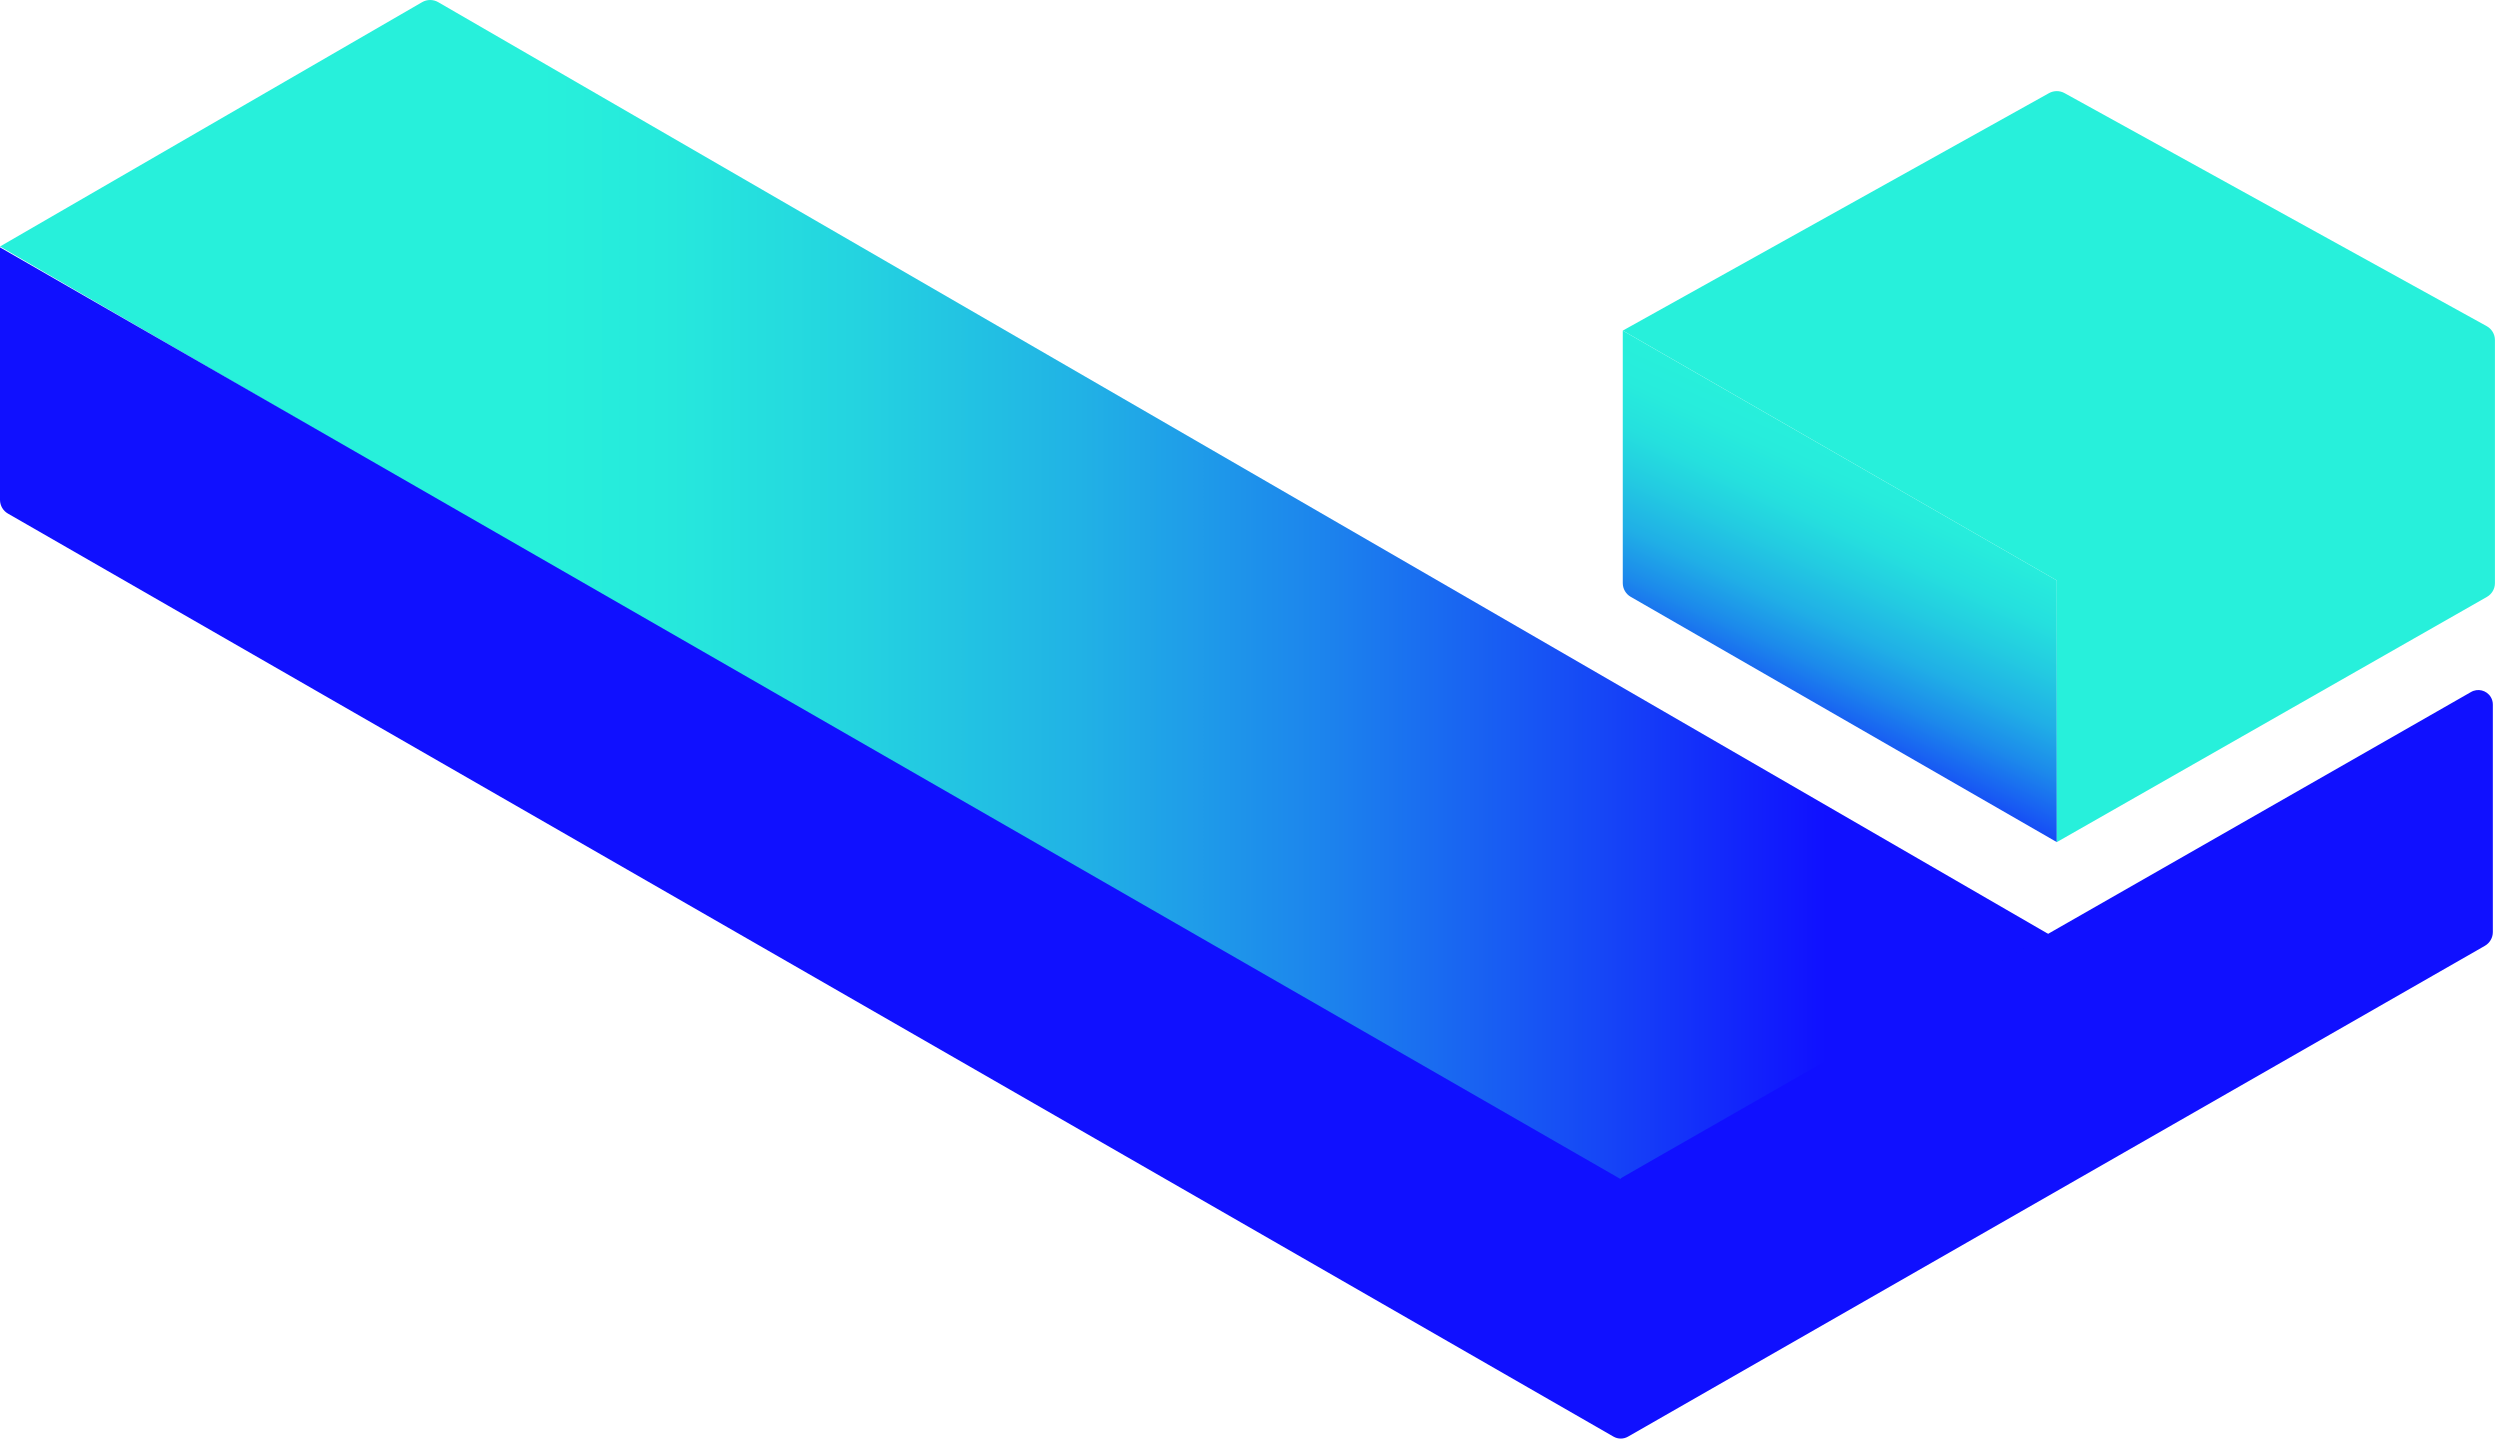
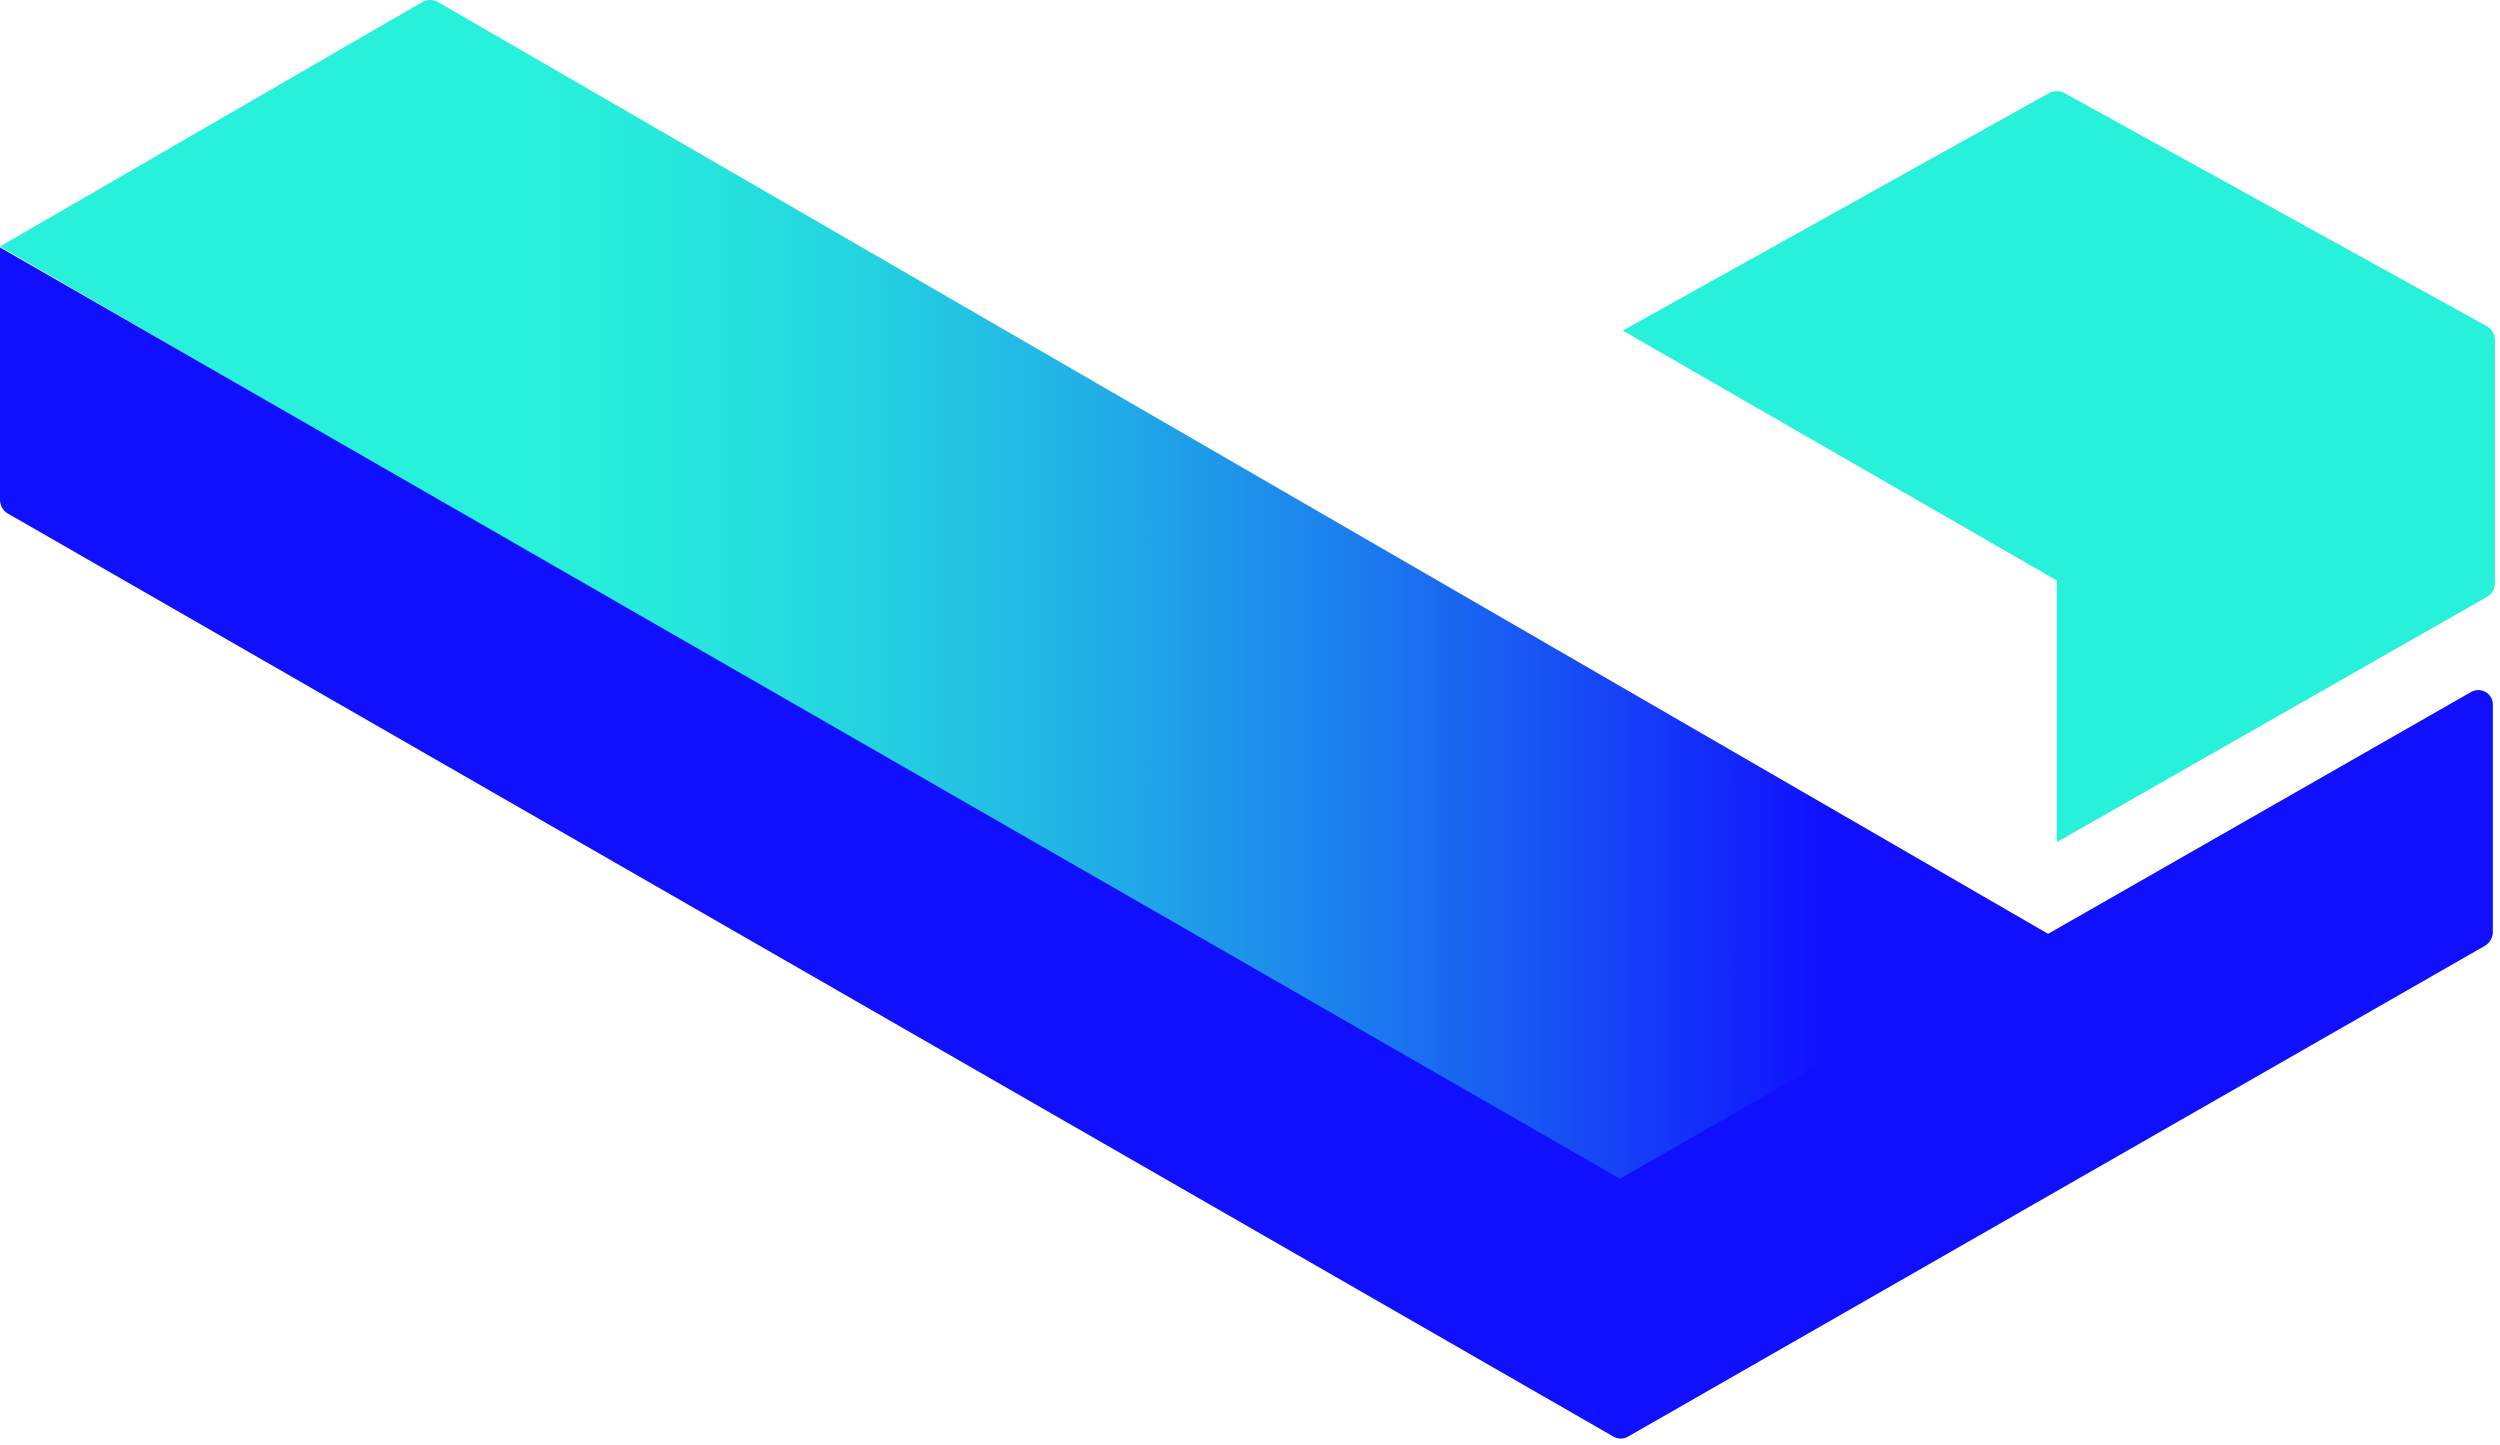
<svg xmlns="http://www.w3.org/2000/svg" width="109" height="63" viewBox="0 0 109 63" fill="none">
  <path d="M90.465 41.391L73.292 51.238L71.543 52.239L0 10.747L18.407 0.093C18.622 -0.031 18.887 -0.031 19.103 0.093L90.465 41.391Z" fill="url(#paint0_linear_3004_471)" />
  <path d="M108.688 30.723V40.638C108.688 40.886 108.555 41.114 108.34 41.238L70.982 62.637C70.786 62.75 70.545 62.75 70.349 62.637L0.351 22.395C0.135 22.273 0.001 22.044 0 21.796V10.786L70.664 51.411V51.373L72.412 50.37L107.729 30.176C108.028 29.997 108.417 30.093 108.598 30.392C108.658 30.491 108.69 30.607 108.688 30.723Z" fill="#1010FF" />
-   <path d="M89.677 25.307V36.716L71.1 26.022C70.885 25.899 70.753 25.67 70.753 25.424V14.416L89.677 25.307Z" fill="url(#paint1_linear_3004_471)" />
  <path d="M108.779 14.824V25.424C108.779 25.673 108.646 25.902 108.429 26.025L89.677 36.716V25.308L70.753 14.414L89.338 4.06C89.548 3.944 89.804 3.944 90.014 4.06L108.418 14.219C108.64 14.34 108.778 14.572 108.779 14.824Z" fill="url(#paint2_linear_3004_471)" />
  <defs>
    <linearGradient id="paint0_linear_3004_471" x1="0" y1="26.119" x2="90.465" y2="26.119" gradientUnits="userSpaceOnUse">
      <stop offset="0.26" stop-color="#27F0DB" />
      <stop offset="0.32" stop-color="#26E9DC" />
      <stop offset="0.41" stop-color="#24D4E0" />
      <stop offset="0.52" stop-color="#21B2E5" />
      <stop offset="0.64" stop-color="#1C83ED" />
      <stop offset="0.77" stop-color="#1647F6" />
      <stop offset="0.88" stop-color="#1010FF" />
    </linearGradient>
    <linearGradient id="paint1_linear_3004_471" x1="83.704" y1="18.175" x2="75.712" y2="35.255" gradientUnits="userSpaceOnUse">
      <stop offset="0.11" stop-color="#27F0DB" />
      <stop offset="0.21" stop-color="#27ECDC" />
      <stop offset="0.31" stop-color="#25E0DE" />
      <stop offset="0.41" stop-color="#23CBE1" />
      <stop offset="0.52" stop-color="#20AFE6" />
      <stop offset="0.62" stop-color="#1C8AEB" />
      <stop offset="0.72" stop-color="#185CF3" />
      <stop offset="0.83" stop-color="#1228FB" />
      <stop offset="0.87" stop-color="#1010FF" />
    </linearGradient>
    <linearGradient id="paint2_linear_3004_471" x1="70.753" y1="20.344" x2="108.779" y2="20.344" gradientUnits="userSpaceOnUse">
      <stop stop-color="#27F0DB" />
      <stop offset="0.68" stop-color="#27F0DB" />
      <stop offset="0.77" stop-color="#27F0DB" />
    </linearGradient>
  </defs>
</svg>